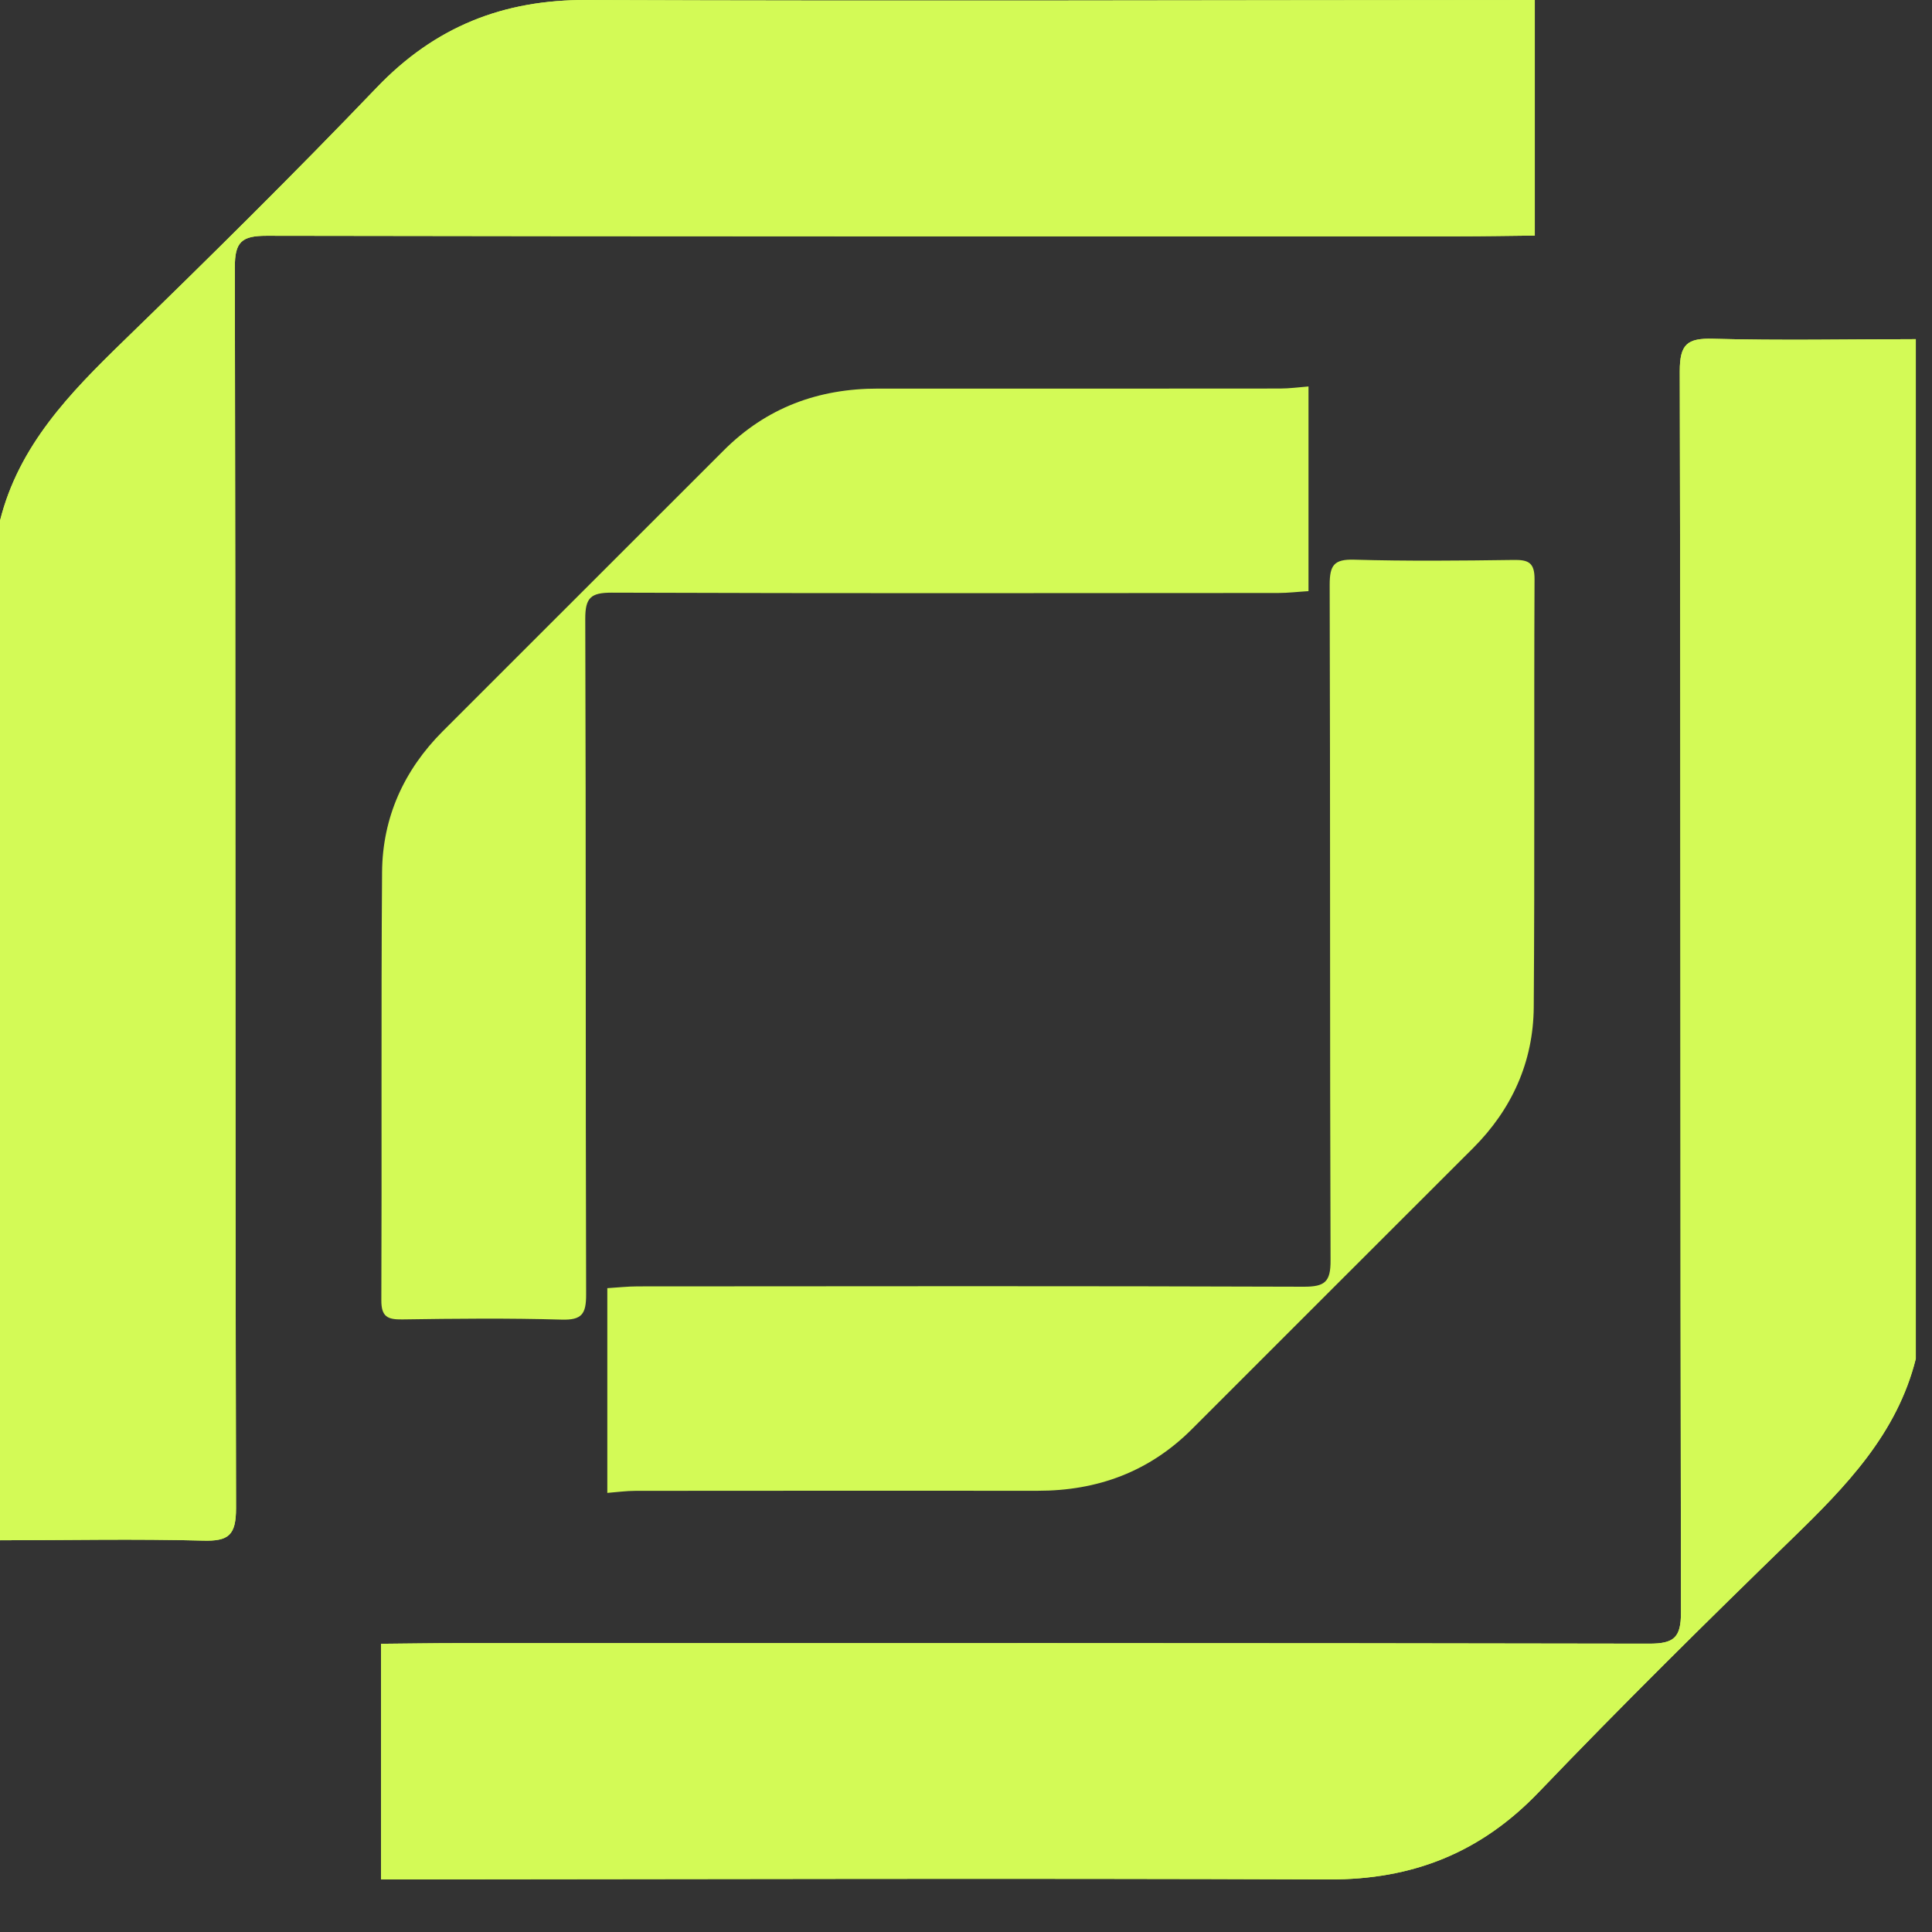
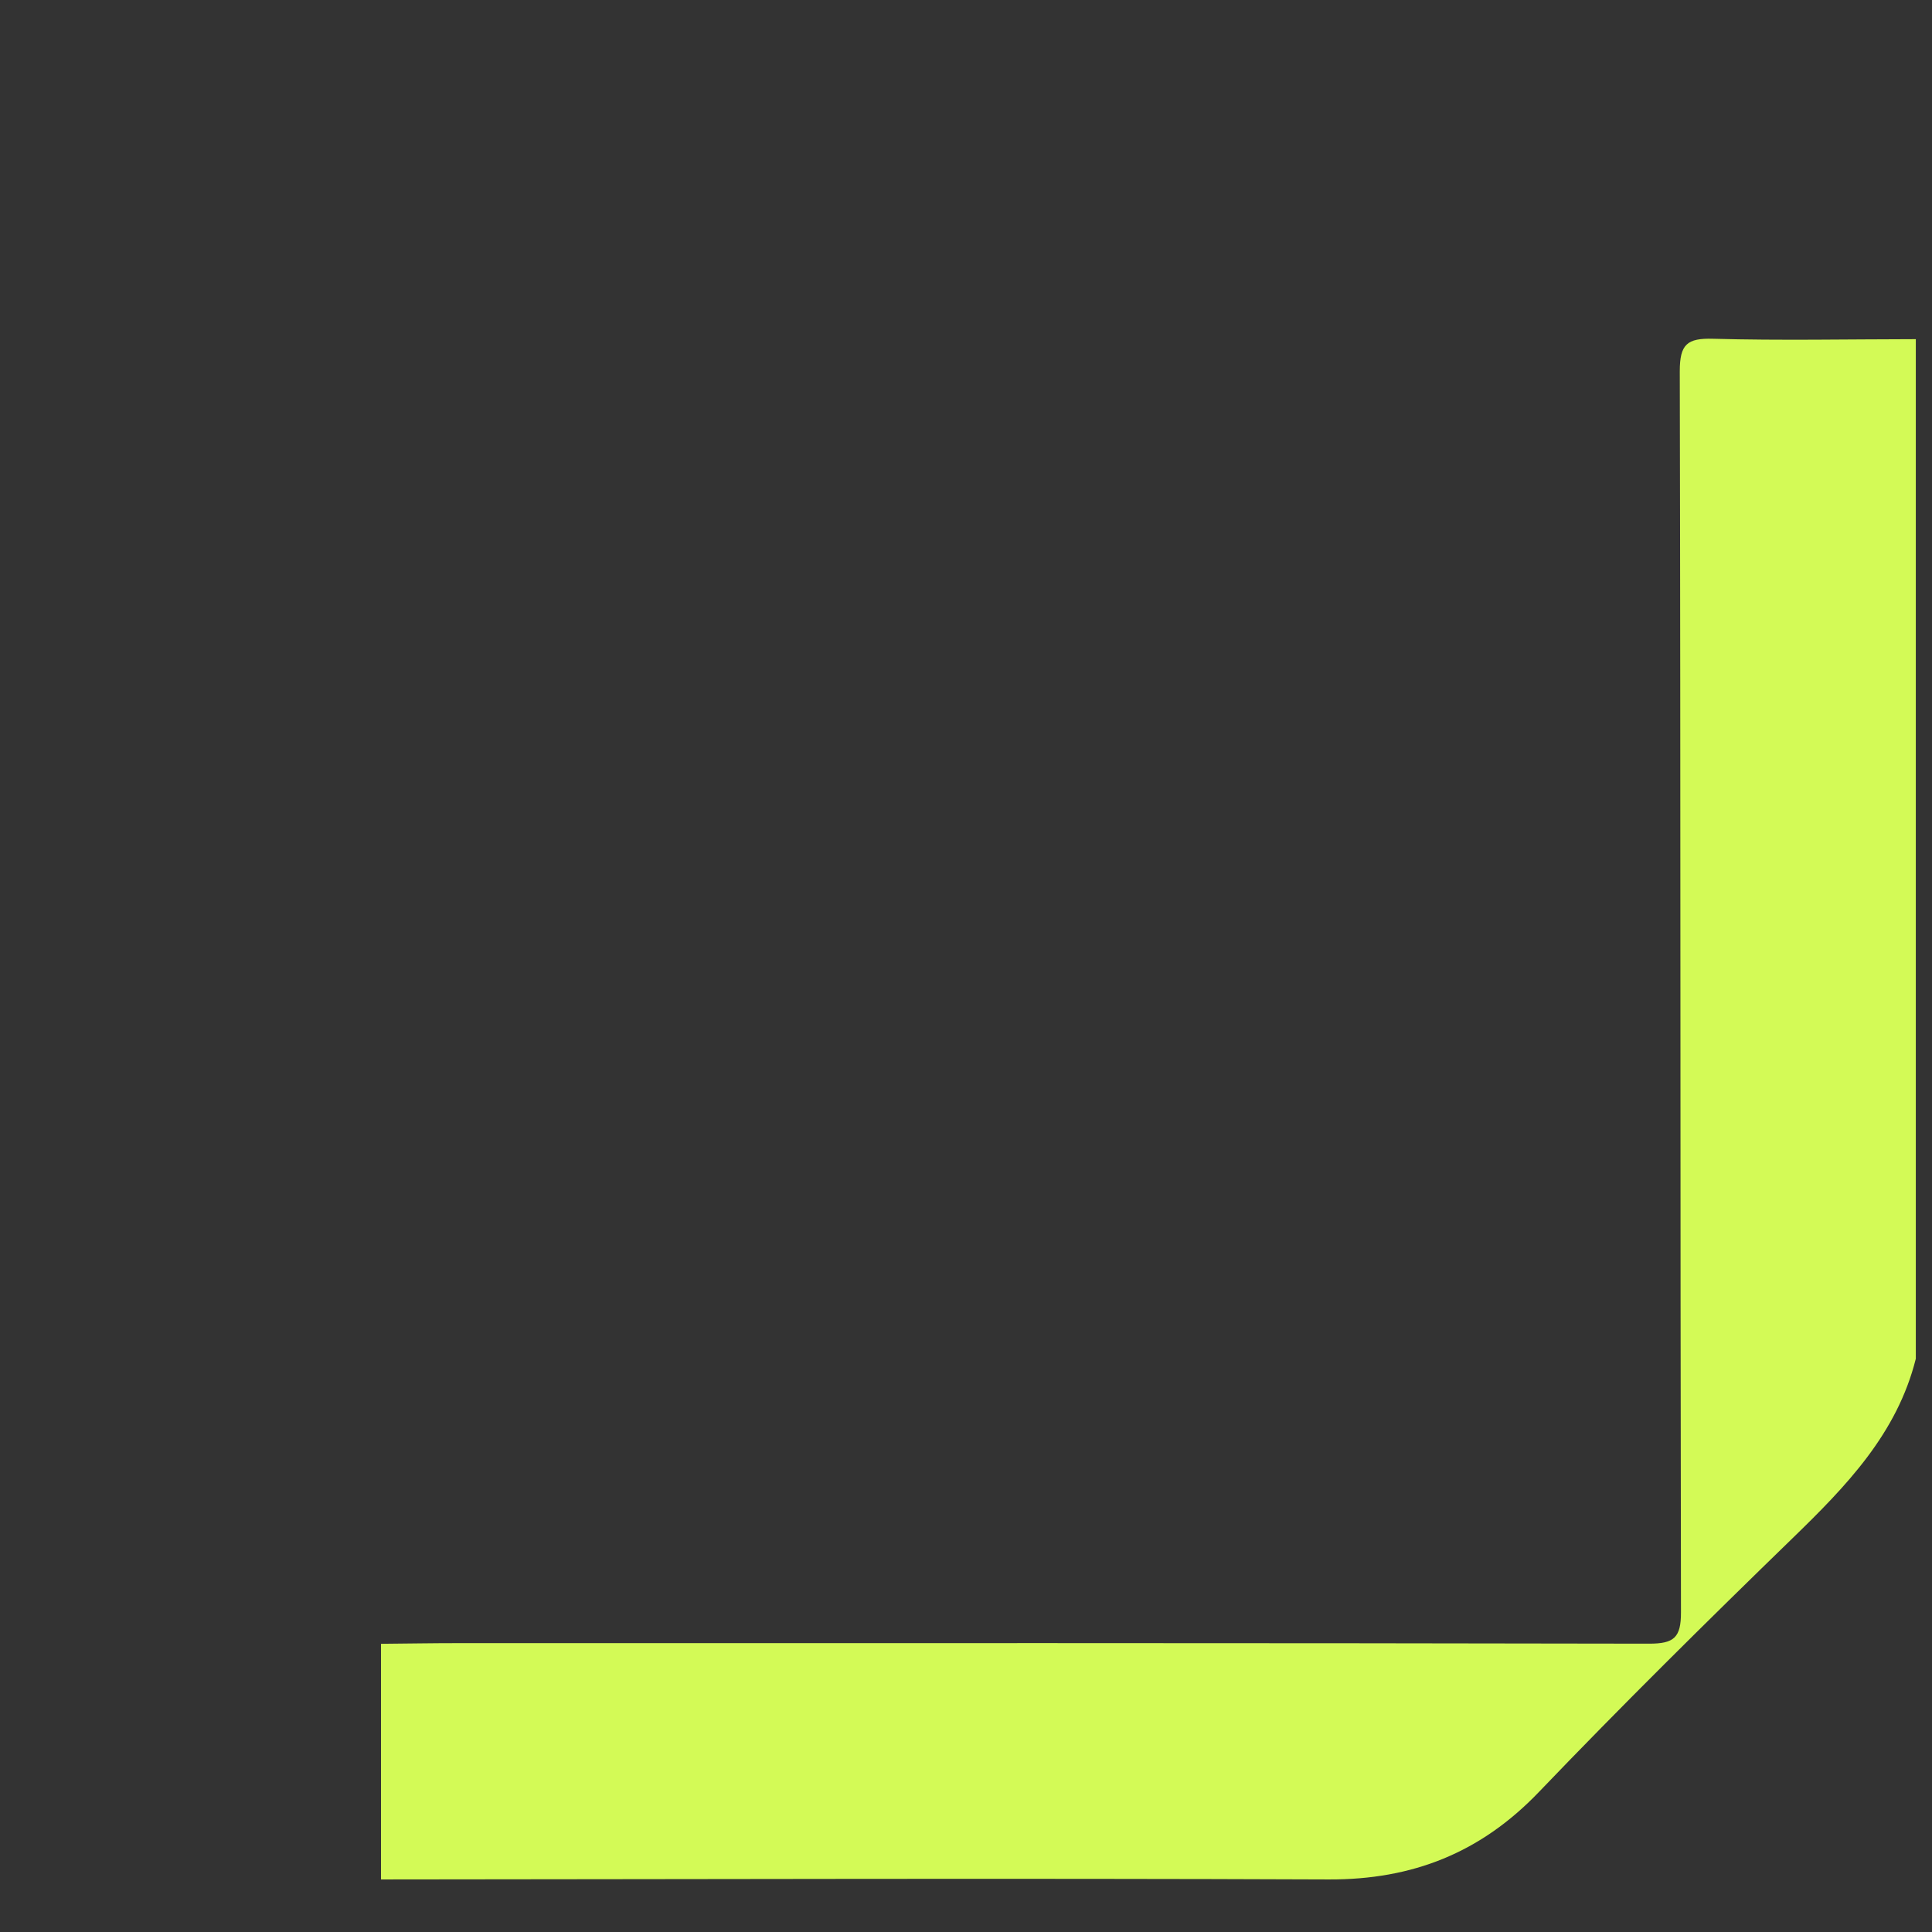
<svg xmlns="http://www.w3.org/2000/svg" width="29" height="29" viewBox="0 0 29 29" fill="none">
  <rect x="0" y="0" width="29" height="29" fill="#333333" stroke="none" />
  <path d="M5.718 24.674C6.101 24.671 6.485 24.664 6.868 24.664C12.831 24.664 18.792 24.66 24.755 24.672C25.128 24.672 25.233 24.581 25.232 24.2C25.22 17.991 25.228 11.783 25.214 5.573C25.214 5.167 25.324 5.074 25.714 5.085C26.728 5.113 27.742 5.092 28.757 5.091V20.395C28.475 21.523 27.709 22.31 26.907 23.089C25.619 24.34 24.342 25.602 23.1 26.898C22.227 27.81 21.204 28.216 19.947 28.211C15.204 28.192 10.461 28.208 5.719 28.211V24.673L5.718 24.674Z" fill="#D3FA56" />
-   <path d="M9.113 19.336C9.267 19.327 9.421 19.309 9.573 19.309C12.907 19.307 16.241 19.302 19.574 19.314C19.886 19.314 19.974 19.241 19.972 18.921C19.96 15.539 19.969 12.159 19.959 8.778C19.959 8.486 20.022 8.392 20.327 8.401C21.124 8.424 21.922 8.416 22.72 8.405C22.941 8.401 23.035 8.445 23.034 8.693C23.024 10.835 23.038 12.979 23.022 15.121C23.015 15.94 22.694 16.65 22.113 17.232C20.707 18.638 19.3 20.041 17.895 21.448C17.255 22.09 16.475 22.378 15.576 22.377C13.565 22.375 11.552 22.377 9.54 22.378C9.399 22.378 9.258 22.398 9.116 22.409V19.336H9.113Z" fill="#D3FA56" />
-   <path d="M23.039 3.536C22.656 3.54 22.272 3.547 21.889 3.547C15.926 3.547 9.965 3.55 4.003 3.539C3.629 3.539 3.524 3.629 3.525 4.011C3.538 10.22 3.529 16.428 3.543 22.637C3.543 23.044 3.433 23.137 3.043 23.125C2.029 23.098 1.015 23.119 0 23.12V7.816C0.282 6.688 1.048 5.901 1.85 5.122C3.138 3.871 4.415 2.609 5.657 1.312C6.53 0.401 7.553 -0.006 8.81 5.99359e-05C13.553 0.018 18.296 0.002 23.038 5.99359e-05V3.538L23.039 3.536Z" fill="#D3FA56" />
-   <path d="M19.644 8.873C19.49 8.882 19.336 8.901 19.184 8.901C15.851 8.903 12.516 8.908 9.183 8.896C8.871 8.896 8.784 8.968 8.785 9.289C8.797 12.67 8.788 16.05 8.798 19.432C8.798 19.723 8.735 19.817 8.43 19.808C7.633 19.785 6.835 19.793 6.037 19.805C5.817 19.808 5.723 19.765 5.724 19.517C5.733 17.374 5.719 15.231 5.735 13.088C5.742 12.269 6.064 11.56 6.644 10.978C8.05 9.571 9.457 8.168 10.862 6.762C11.502 6.12 12.282 5.832 13.181 5.833C15.193 5.835 17.205 5.833 19.217 5.832C19.358 5.832 19.499 5.812 19.641 5.801V8.873H19.644Z" fill="#D3FA56" />
-   <path d="M5.718 24.674C6.101 24.671 6.485 24.664 6.868 24.664C12.831 24.664 18.792 24.66 24.755 24.672C25.128 24.672 25.233 24.581 25.232 24.2C25.22 17.991 25.228 11.783 25.214 5.573C25.214 5.167 25.324 5.074 25.714 5.085C26.728 5.113 27.742 5.092 28.757 5.091V20.395C28.475 21.523 27.709 22.31 26.907 23.089C25.619 24.34 24.342 25.602 23.1 26.898C22.227 27.81 21.204 28.216 19.947 28.211C15.204 28.192 10.461 28.208 5.719 28.211V24.673L5.718 24.674Z" fill="#D3FA56" />
-   <path d="M23.039 3.536C22.656 3.54 22.272 3.547 21.889 3.547C15.926 3.547 9.965 3.55 4.003 3.539C3.629 3.539 3.524 3.629 3.525 4.011C3.538 10.22 3.529 16.428 3.543 22.637C3.543 23.044 3.433 23.137 3.043 23.125C2.029 23.098 1.015 23.119 0 23.12V7.816C0.282 6.688 1.048 5.901 1.85 5.122C3.138 3.871 4.415 2.609 5.657 1.312C6.53 0.401 7.553 -0.006 8.81 5.99359e-05C13.553 0.018 18.296 0.002 23.038 5.99359e-05V3.538L23.039 3.536Z" fill="#D3FA56" />
</svg>